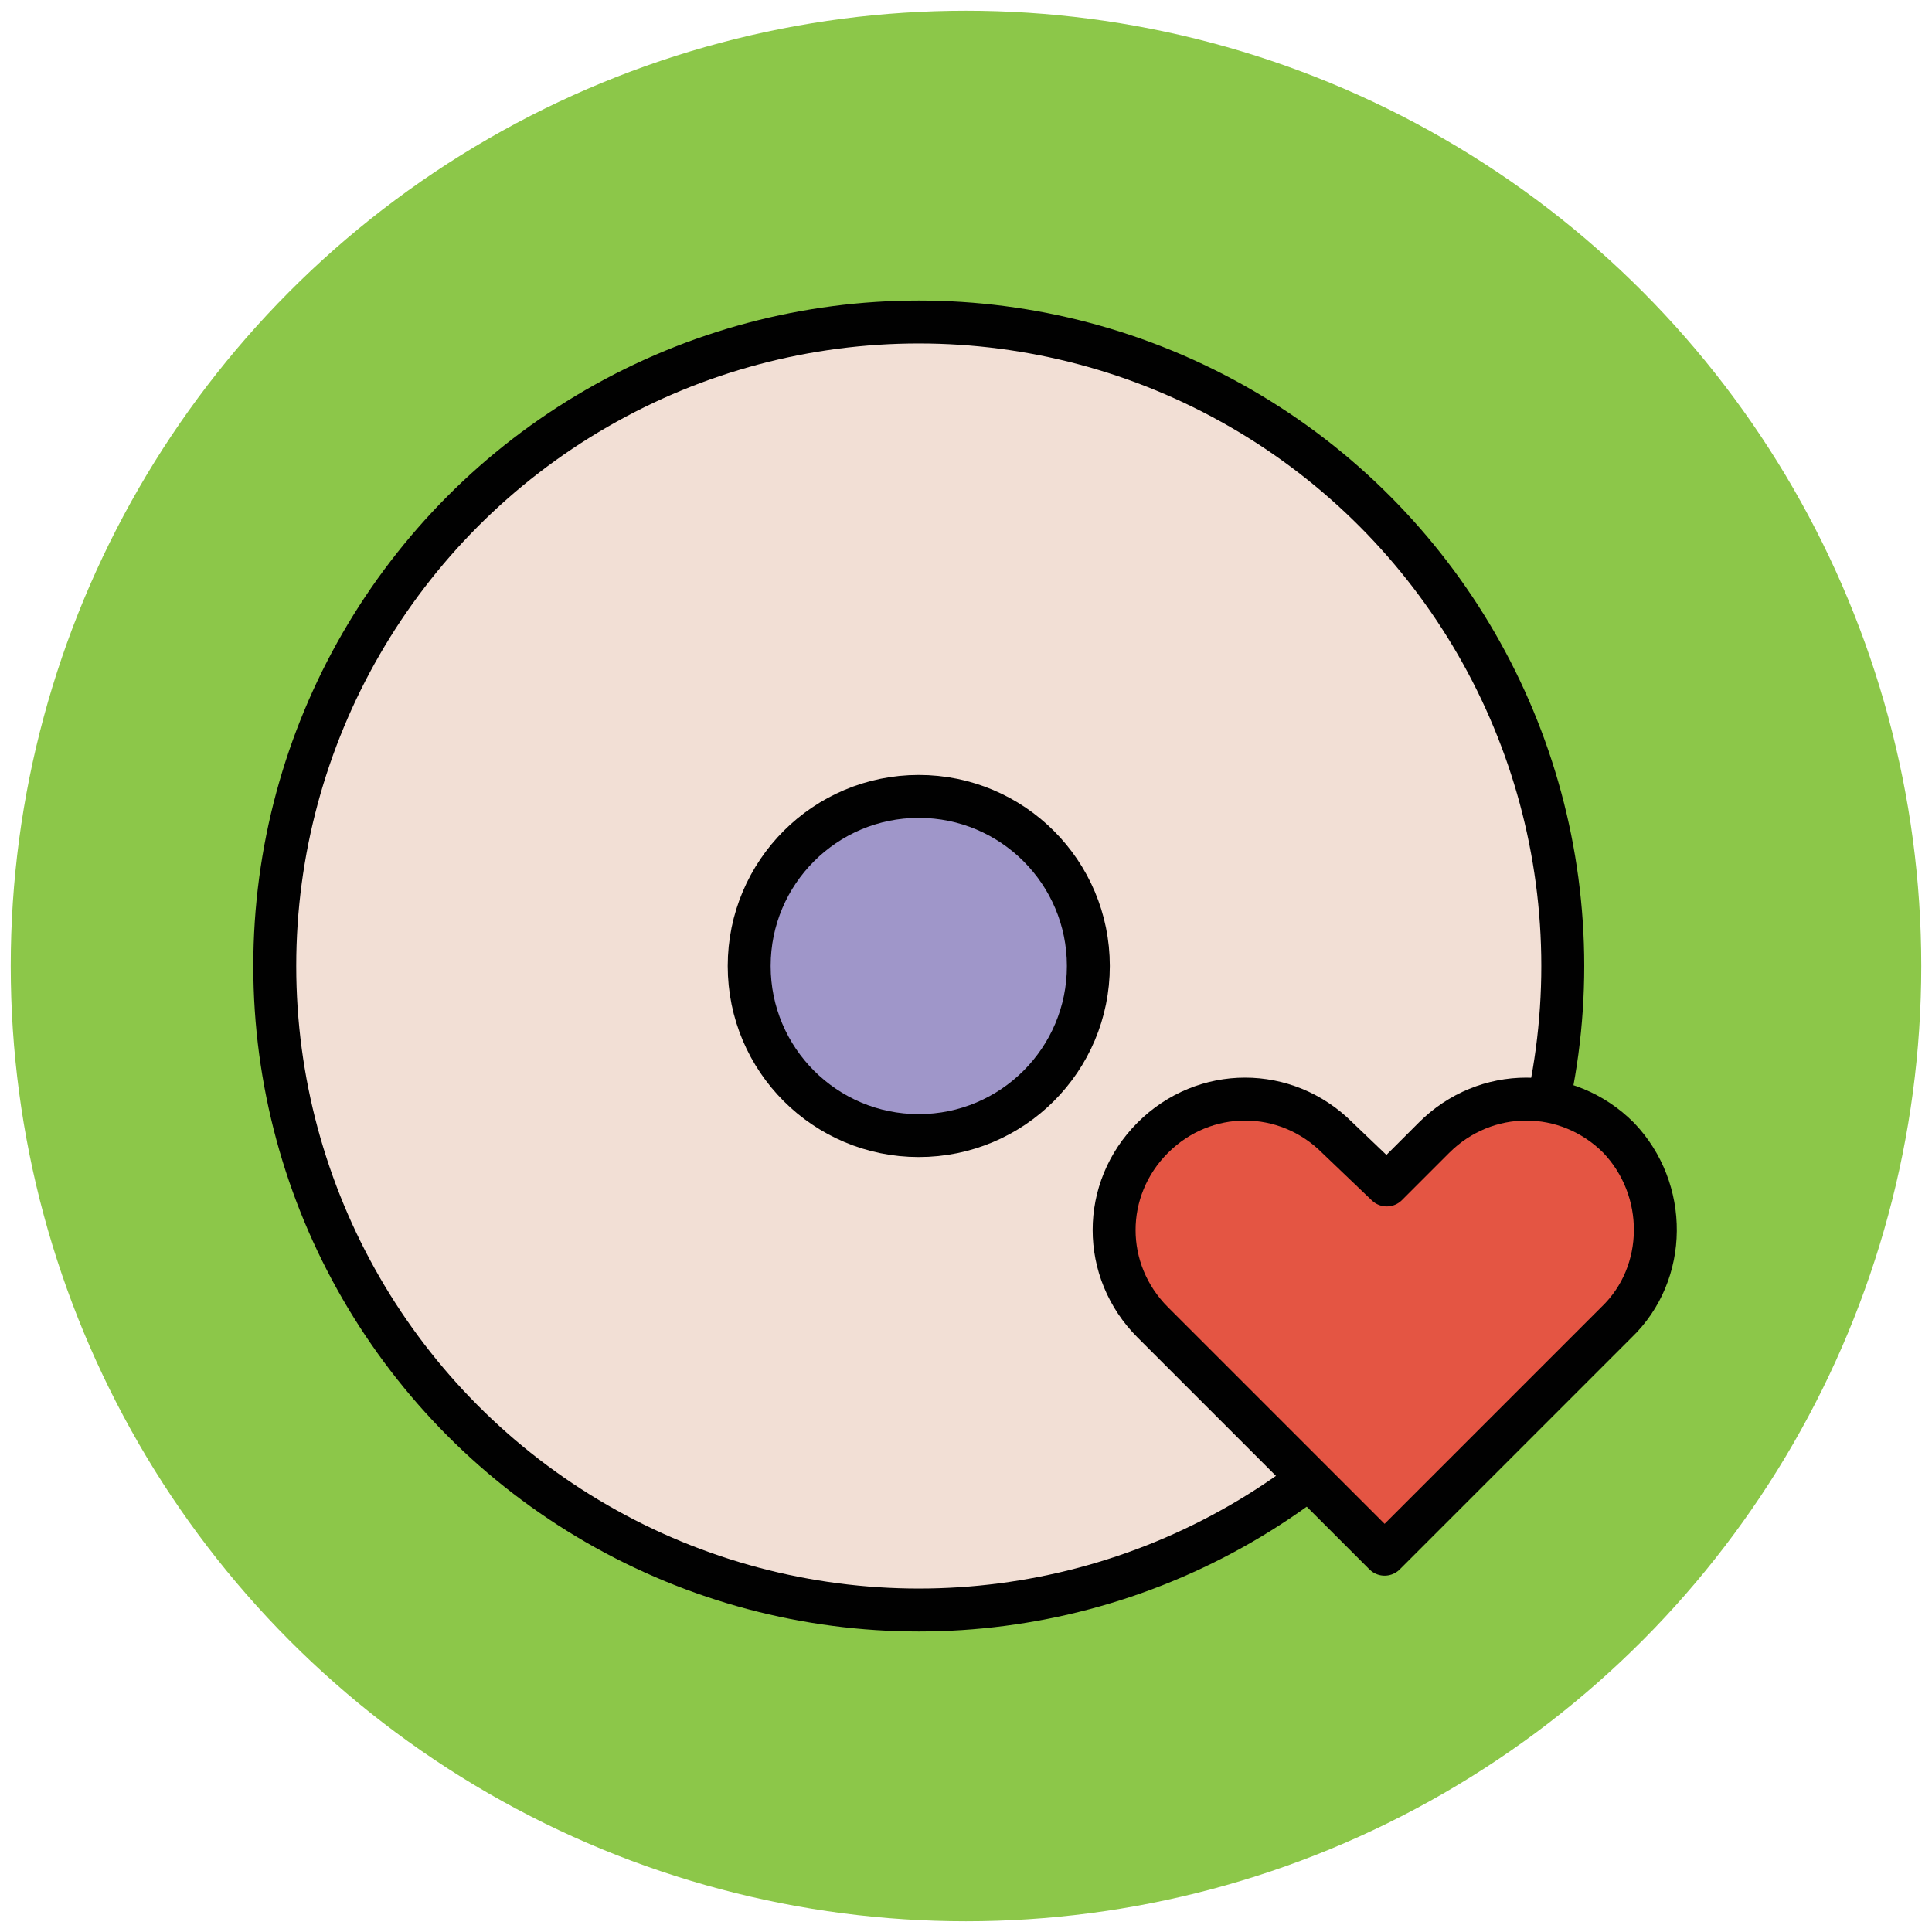
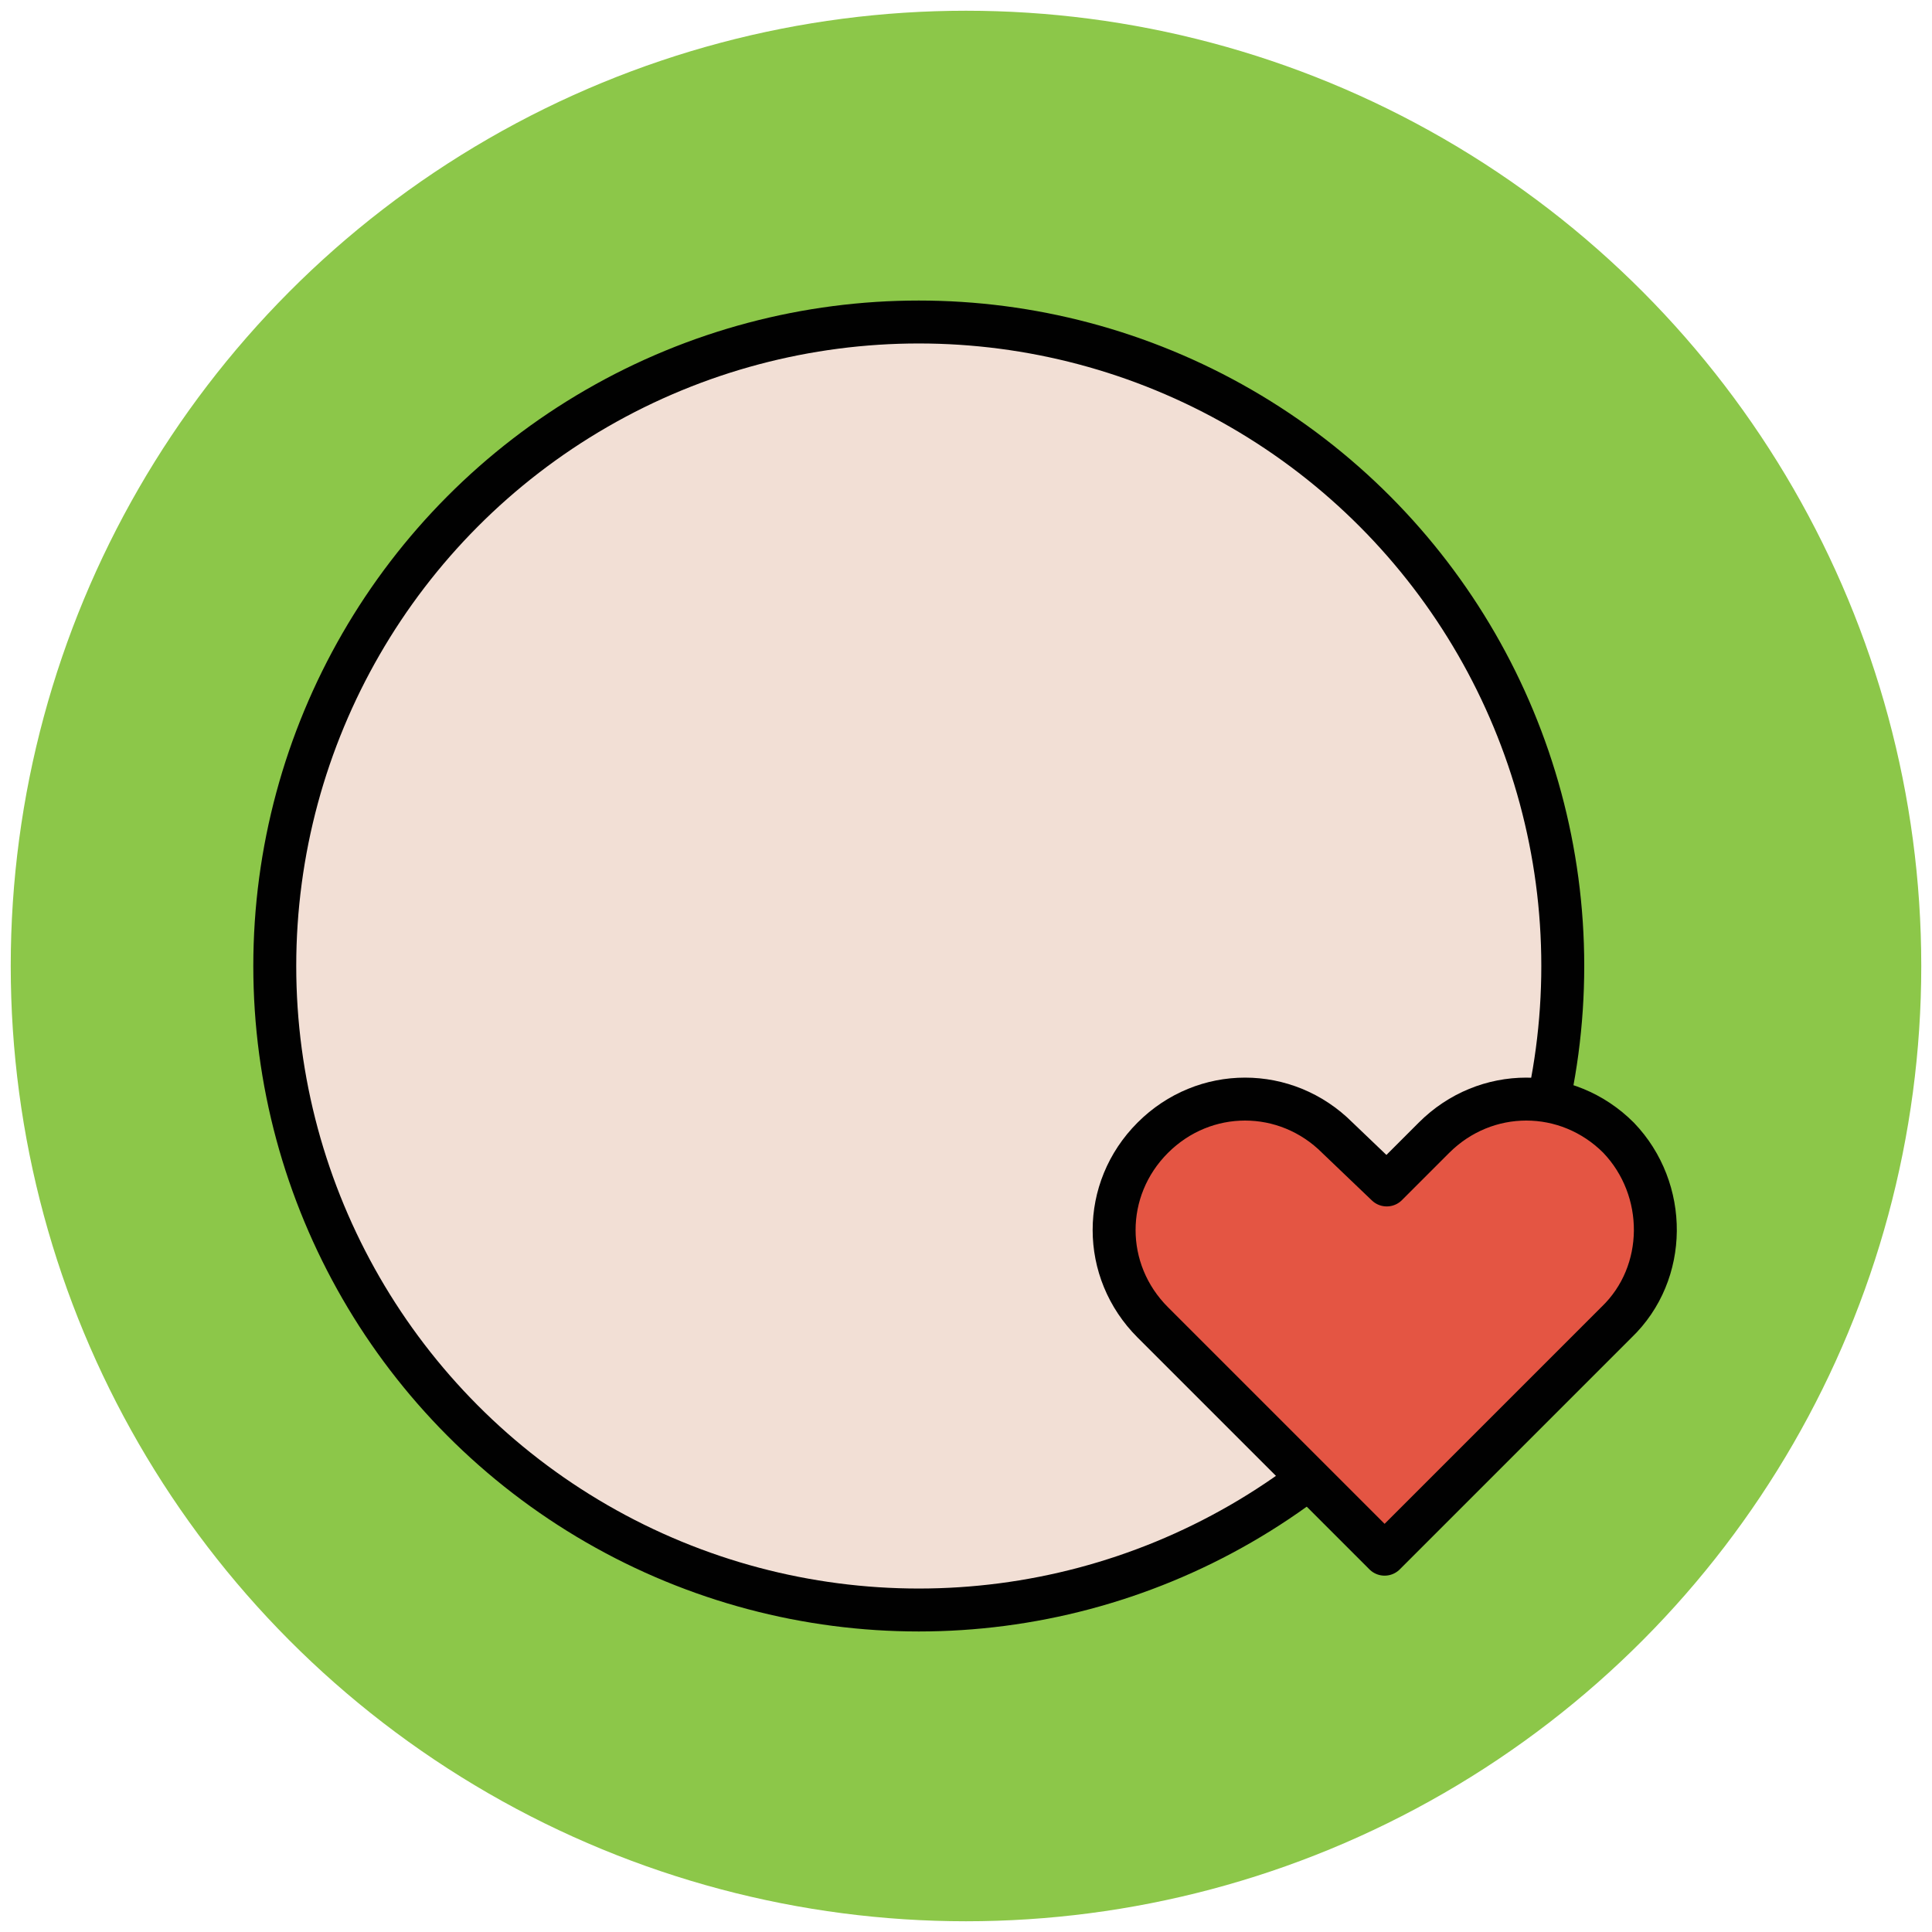
<svg xmlns="http://www.w3.org/2000/svg" version="1.1" id="Layer_1" x="0px" y="0px" viewBox="0 0 90 90" enable-background="new 0 0 90 90" xml:space="preserve">
  <g>
    <circle fill="#8CC749" cx="45" cy="45" r="44.5" />
    <circle fill="#F2DFD5" stroke="#010101" stroke-width="2" stroke-linejoin="round" stroke-miterlimit="10" cx="42.8" cy="45" r="30" />
-     <circle fill="#9F96C9" stroke="#010101" stroke-width="2" stroke-linejoin="round" stroke-miterlimit="10" cx="42.8" cy="45" r="7.9" />
    <path fill="#E45543" stroke="#010101" stroke-width="2" stroke-linejoin="round" stroke-miterlimit="10" d="M75.4,53   c-2.4-2.4-6.2-2.4-8.6,0l-2.2,2.2L62.3,53c-2.4-2.4-6.2-2.4-8.6,0s-2.4,6.2,0,8.6l10.8,10.8l10.8-10.8C77.7,59.3,77.7,55.4,75.4,53   z" />
  </g>
</svg>